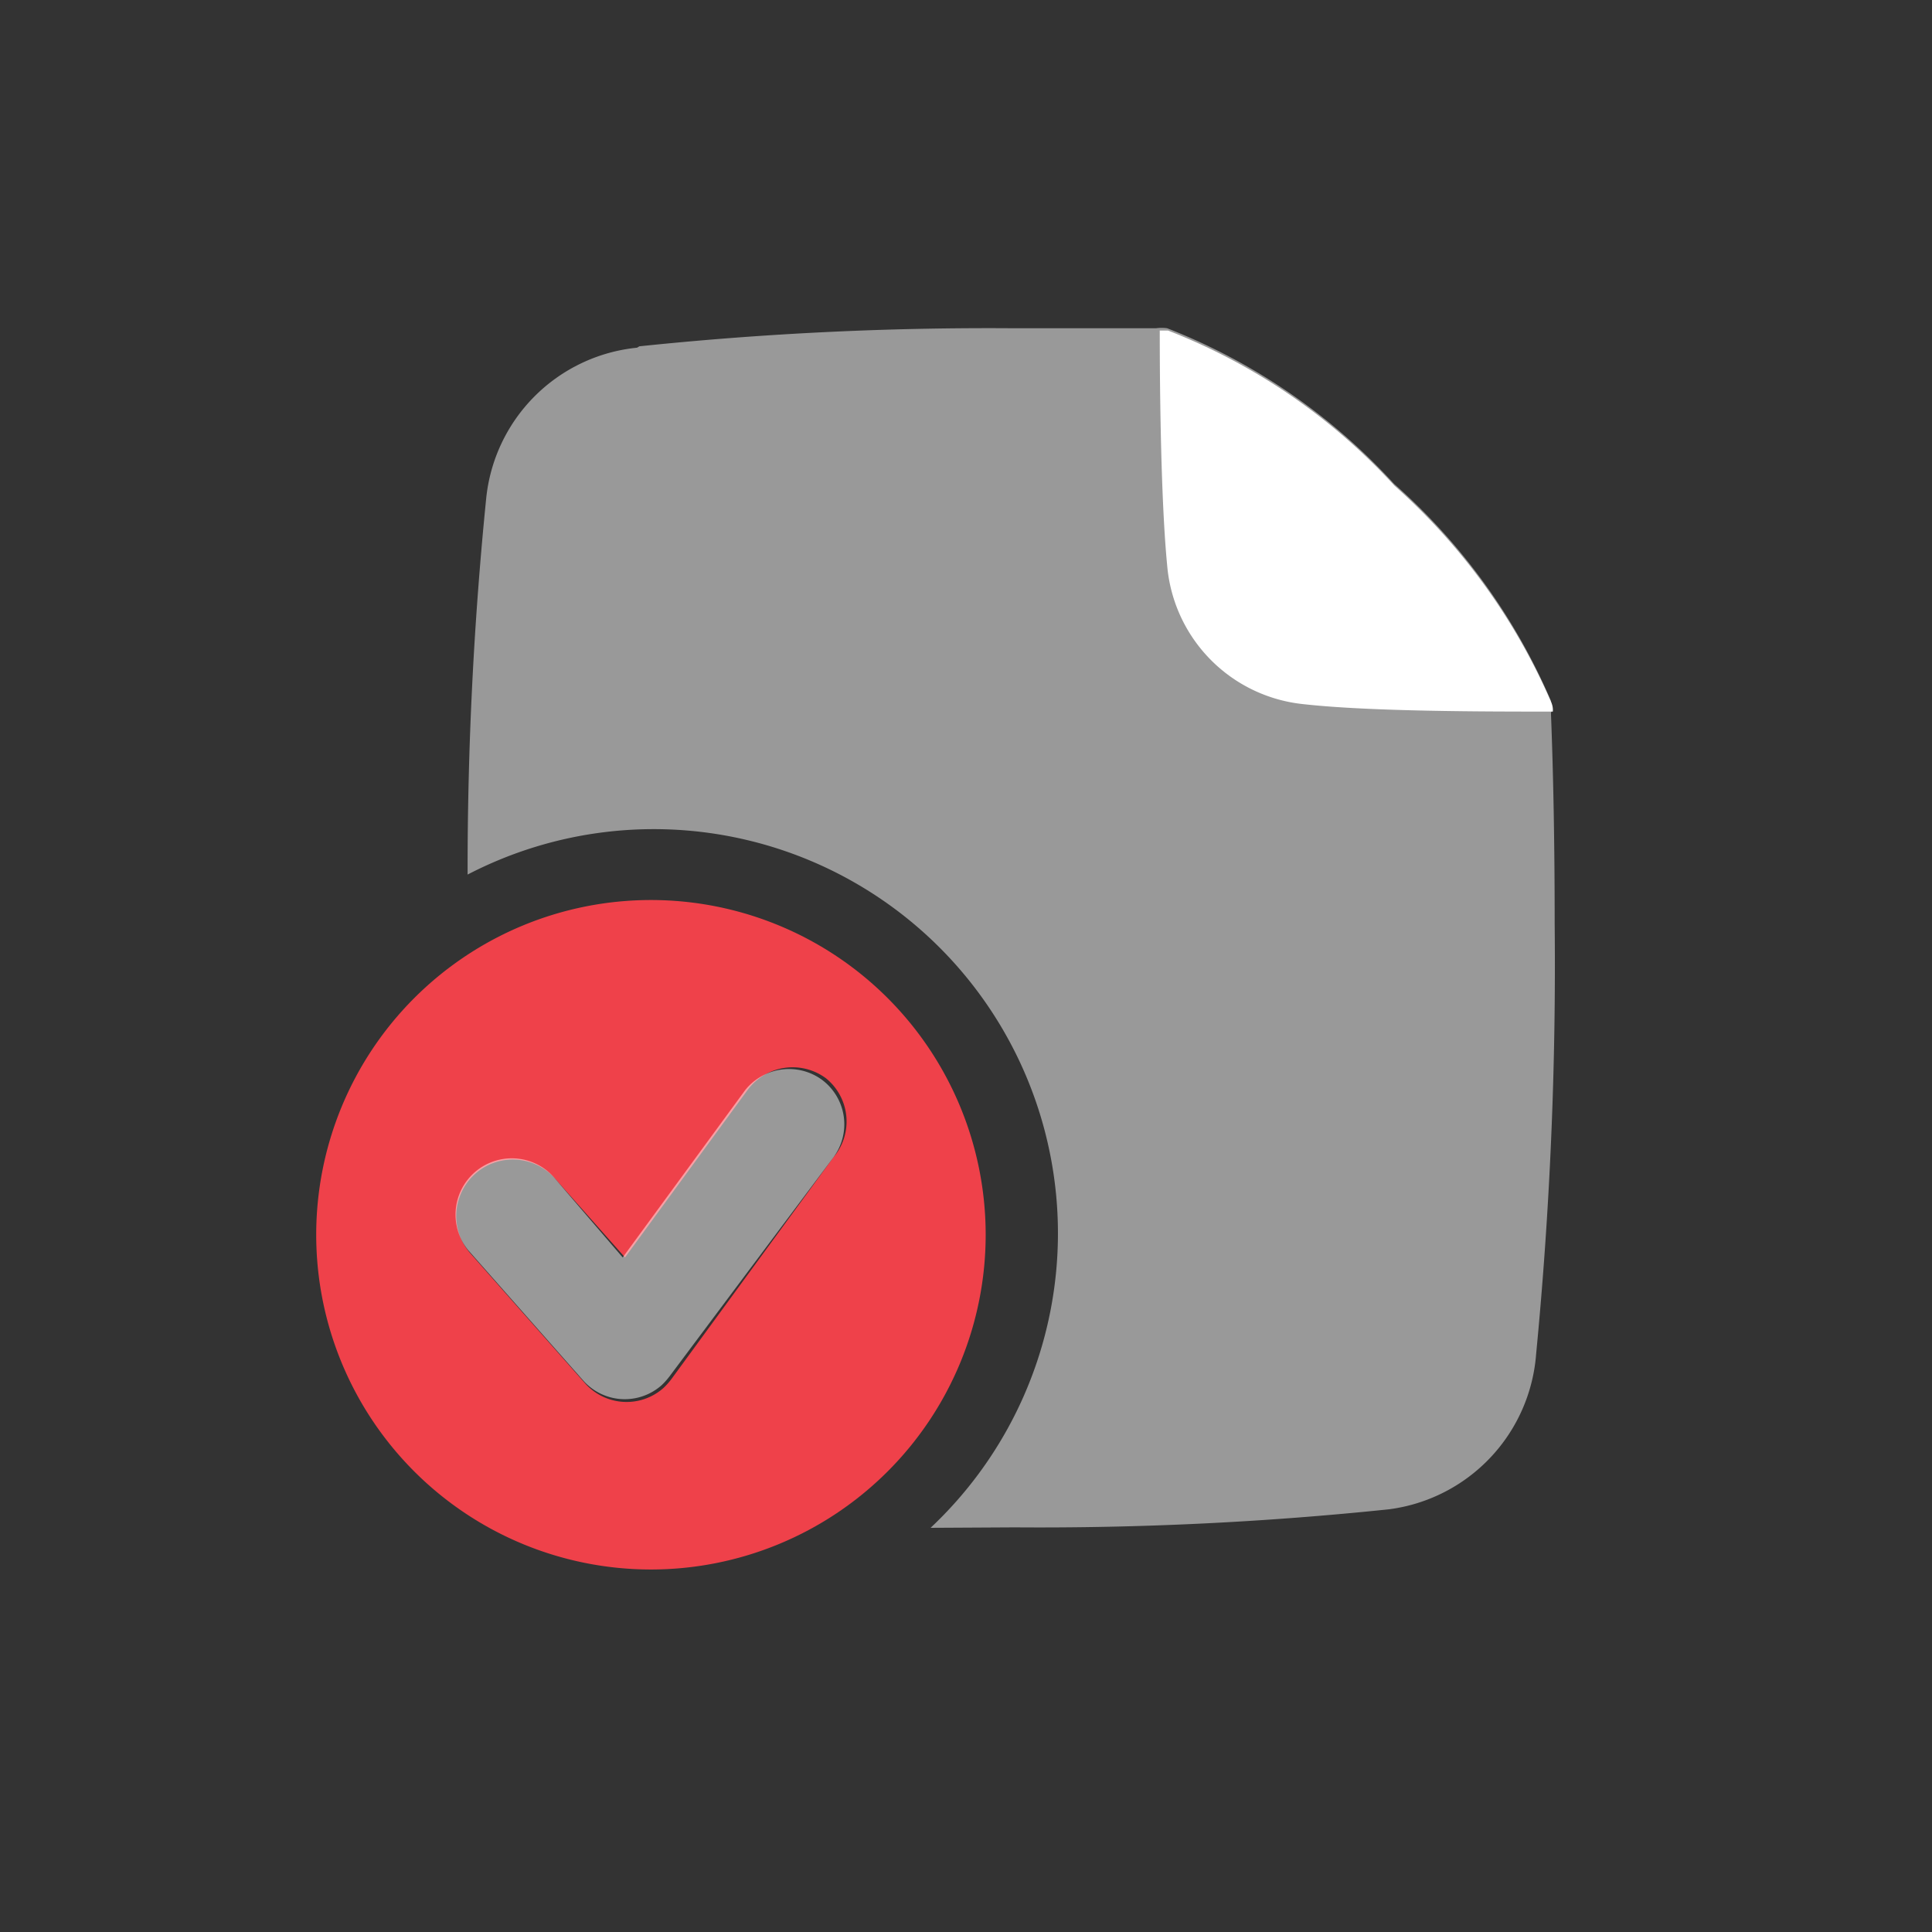
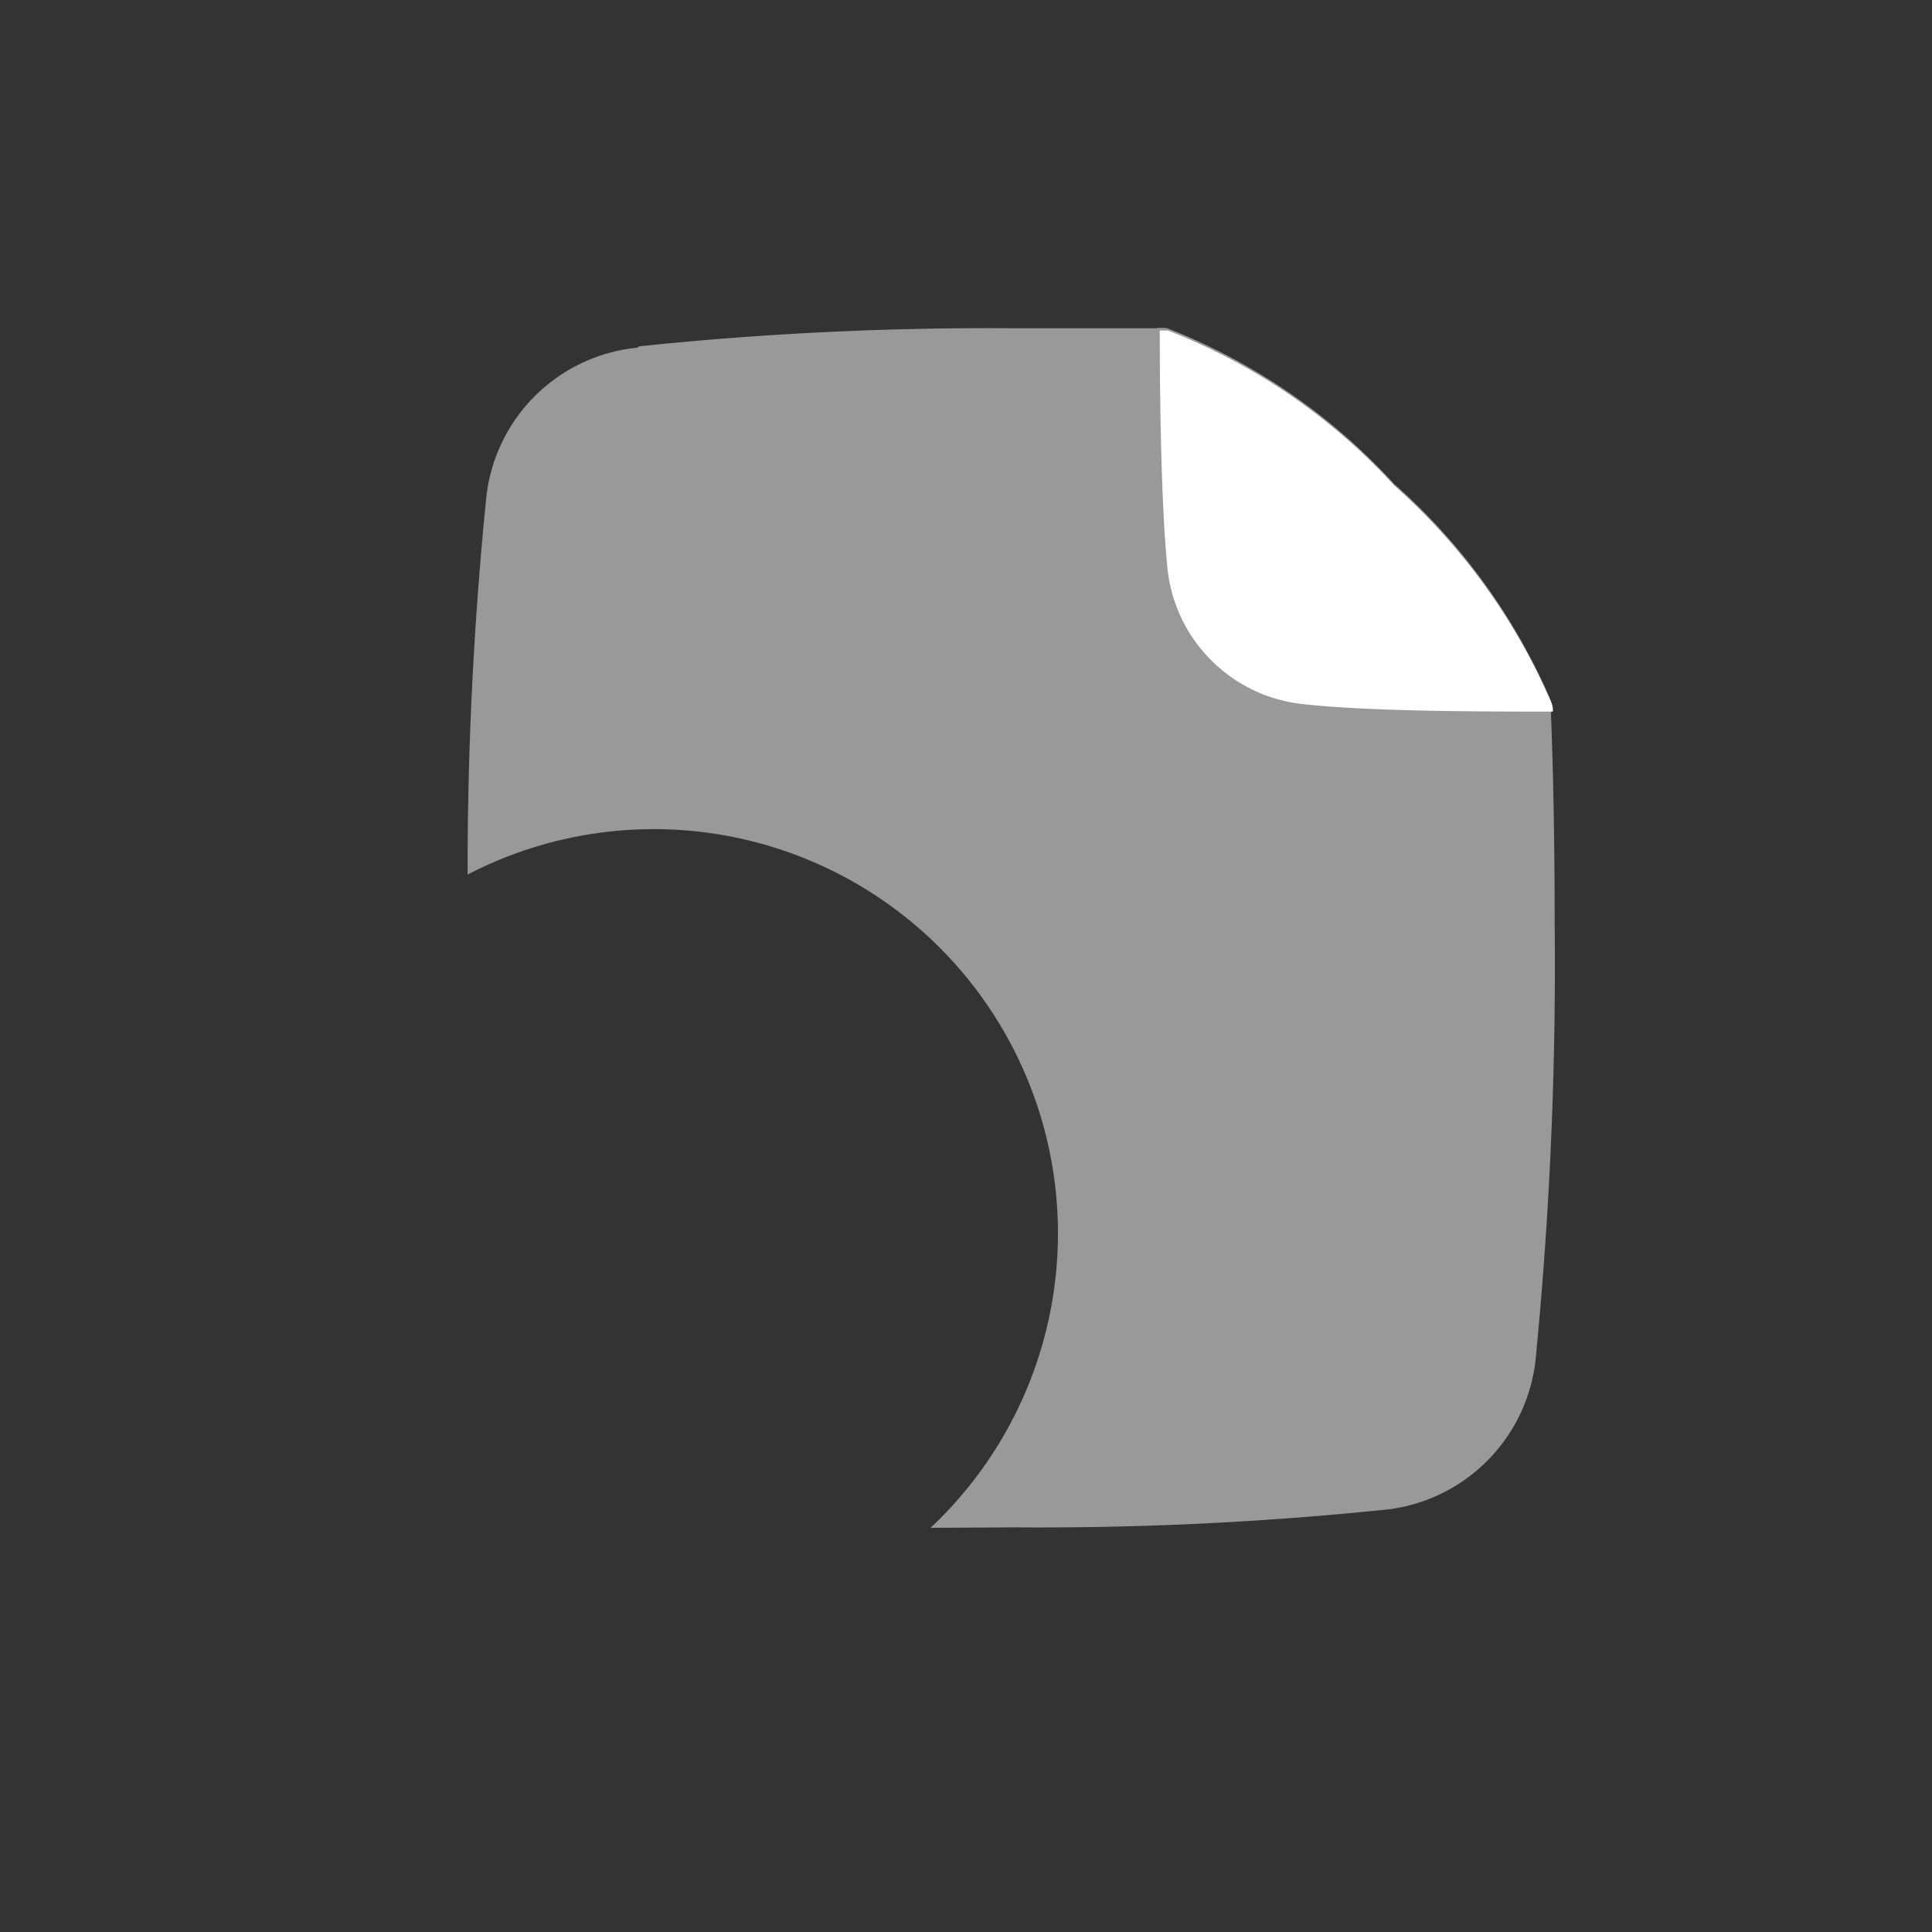
<svg xmlns="http://www.w3.org/2000/svg" viewBox="0 0 41.73 41.73">
  <rect x="0" y="0" width="41.73" height="41.73" fill="#333333" stroke="none" />
  <defs>
    <style>.cls-1{fill:none;}.cls-2,.cls-6{opacity:0.5;}.cls-3,.cls-6{fill:#fff;}.cls-4{isolation:isolate;}.cls-5{fill:#ef414a;}</style>
  </defs>
  <g id="Layer_1" data-name="Layer 1">
    <rect class="cls-1" width="41.73" height="41.73" />
    <g id="Subtract-3" class="cls-2">
      <path class="cls-3" d="M13.81,7.48a72.62,72.62,0,0,1,8.08-.39c1,0,2.05,0,3.08,0a.86.86,0,0,1,.24,0,13.07,13.07,0,0,1,4.9,3.36,13.17,13.17,0,0,1,3.39,4.69.76.76,0,0,1,0,.27c.05,1.29.08,2.8.08,4.54a87.37,87.37,0,0,1-.4,9.29A3.66,3.66,0,0,1,30,32.6a72.73,72.73,0,0,1-8.08.39L20.1,33a8.73,8.73,0,0,0-10-14.11,80.21,80.21,0,0,1,.4-8.11,3.64,3.64,0,0,1,3.26-3.27Z" />
    </g>
    <g id="Intersect" class="cls-4">
      <path class="cls-3" d="M33.54,15.37c-1.45,0-3.95,0-5.38-.16a3.29,3.29,0,0,1-2.95-3c-.13-1.34-.16-3.61-.16-5.07l.18,0a13.06,13.06,0,0,1,4.89,3.35,13.35,13.35,0,0,1,3.39,4.69A.4.4,0,0,1,33.54,15.37Z" />
    </g>
-     <path class="cls-5" d="M14.06,19.44a7.23,7.23,0,1,0,7.23,7.23A7.23,7.23,0,0,0,14.06,19.44ZM18,25h0L14.5,29.79a1.54,1.54,0,0,1-.17.19,1.2,1.2,0,0,1-1.7-.11l-2.48-2.81a.08.08,0,0,1,0,0A1.2,1.2,0,1,1,12,25.47l1.5,1.69,2.65-3.62a1.21,1.21,0,0,1,1.69-.25A1.2,1.2,0,0,1,18,25Z" />
-     <polygon class="cls-3" points="18.04 24.97 18.04 24.97 18.04 24.97 18.04 24.97" />
-     <path class="cls-6" d="M16.1,23.54l-2.65,3.62L12,25.47A1.2,1.2,0,1,0,10.11,27a.08.08,0,0,0,0,0l2.48,2.81a1.2,1.2,0,0,0,1.7.11,1.54,1.54,0,0,0,.17-.19L18,25h0a1.2,1.2,0,0,0-.25-1.68A1.21,1.21,0,0,0,16.1,23.54Z" />
  </g>
</svg>